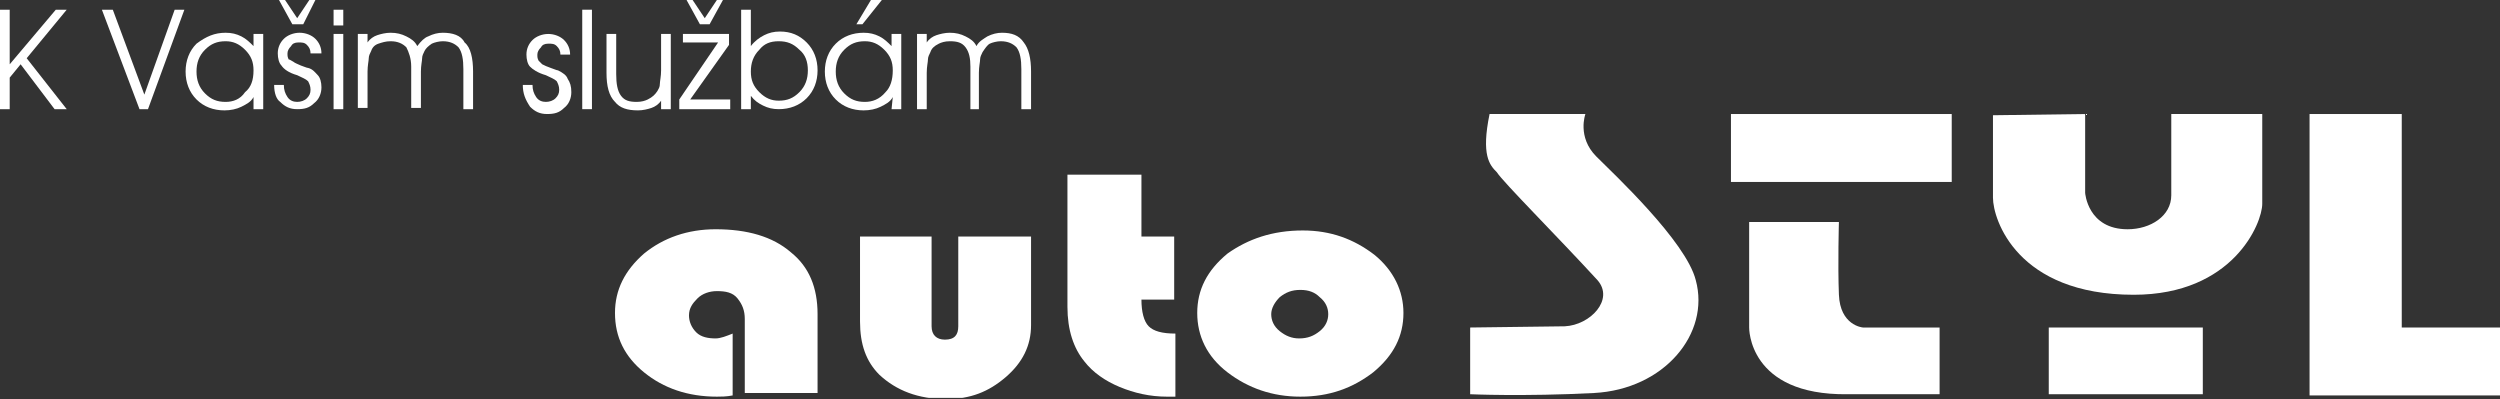
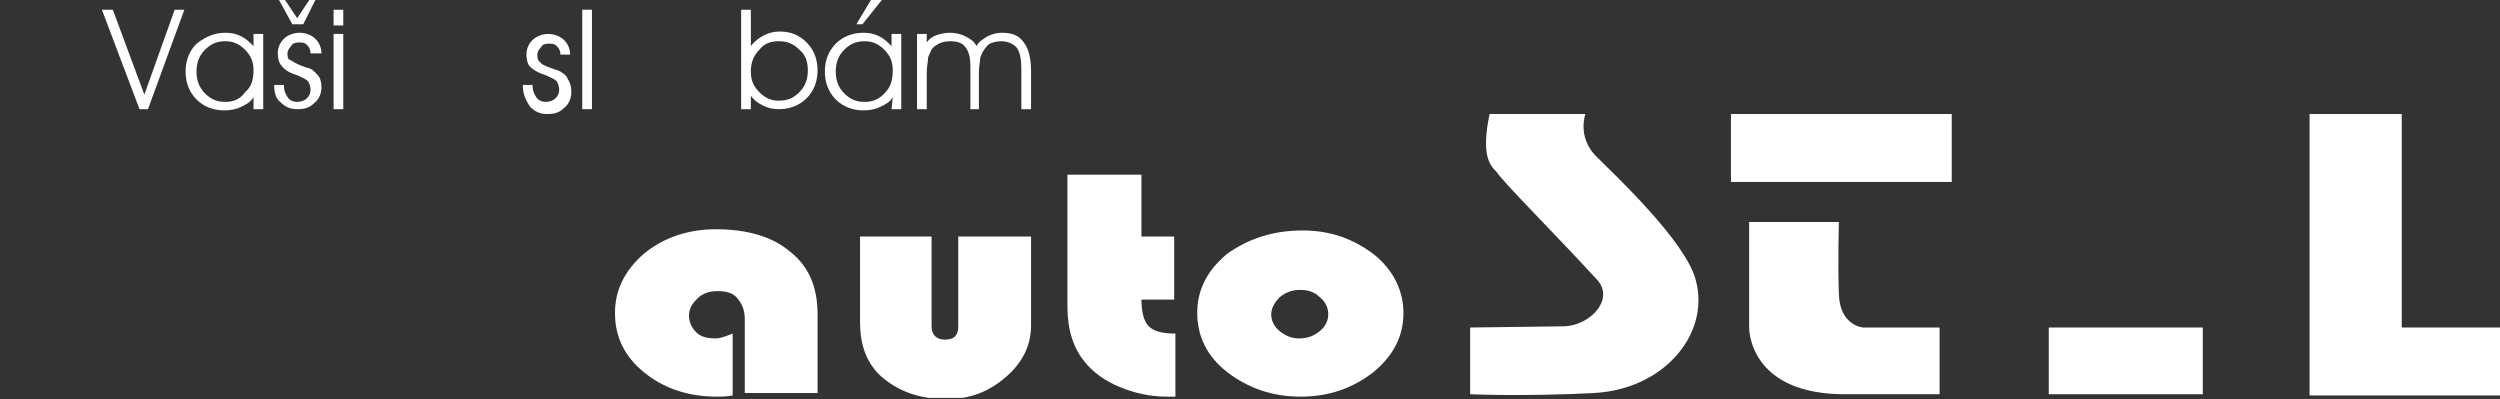
<svg xmlns="http://www.w3.org/2000/svg" xmlns:xlink="http://www.w3.org/1999/xlink" version="1.1" id="Vrstva_1" x="0px" y="0px" viewBox="0 0 206.1 32.9" style="enable-background:new 0 0 206.1 32.9;" xml:space="preserve">
  <rect x="0" y="0" width="206.1" height="32.9" fill="#333333" stroke="none" />
  <style type="text/css">
	.st0{fill:#FFFFFF;}
	.st1{clip-path:url(#SVGID_00000152972196839677000950000001188523858138491578_);fill:#FFFFFF;}
</style>
  <polyline class="st0" points="190.4,9.4 198,9.4 198,27 206.1,27 206.1,32.6 190.4,32.6 190.4,9.4 " />
  <rect x="168.9" y="27" class="st0" width="12.7" height="5.5" />
  <rect x="142.7" y="9.4" class="st0" width="18.2" height="5.6" />
-   <path class="st0" d="M171.9,9.4v6.5c0,0,0.2,3,3.5,3c1.9,0,3.6-1.1,3.6-2.8c0-1.3,0-6.7,0-6.7h7.5c0,0,0,3.8,0,7.4  c0,1.6-2.4,7.5-10.6,7.5c-9.6,0-11.6-6.2-11.6-8c0-1.6,0-6.8,0-6.8L171.9,9.4" />
-   <path class="st0" d="M159.9,27c0,0-6.2,0-6.3,0s-1.9-0.2-2-2.7s0-6,0-6h-7.4V27c0,0-0.1,5.6,8.1,5.5c1.5,0,7.6,0,7.6,0V27" />
+   <path class="st0" d="M159.9,27c0,0-6.2,0-6.3,0s-1.9-0.2-2-2.7s0-6,0-6h-7.4V27c0,0-0.1,5.6,8.1,5.5c1.5,0,7.6,0,7.6,0" />
  <path class="st0" d="M122.8,9.4h7.9c0,0-0.7,1.9,0.9,3.5c1.4,1.4,7.4,7,8.2,10.2c1.2,4.4-2.6,9-8.4,9.3c-5.8,0.3-10.2,0.1-10.2,0.1  V27l7.8-0.1c2.1-0.1,4.1-2.2,2.7-3.8c-3.3-3.6-7.8-8.1-8.3-8.9C122.8,13.6,122.1,12.8,122.8,9.4" />
  <path class="st0" d="M60.4,27.5v5.1c-0.5,0.1-1,0.1-1.3,0.1c-2.4,0-4.4-0.7-6-2s-2.4-2.9-2.4-4.9c0-1.9,0.8-3.5,2.4-4.9  c1.6-1.3,3.6-2,5.9-2c2.6,0,4.7,0.6,6.2,1.9c1.5,1.2,2.2,2.9,2.2,5.1v6.5h-6v-6.1c0-0.7-0.2-1.2-0.6-1.7s-1-0.6-1.7-0.6  c-0.6,0-1.2,0.2-1.6,0.6s-0.7,0.8-0.7,1.4c0,0.5,0.2,1,0.6,1.4c0.4,0.4,1,0.5,1.6,0.5C59.4,27.9,59.9,27.7,60.4,27.5" />
  <g>
    <g>
      <defs>
        <rect id="SVGID_1_" width="206.1" height="32.8" />
      </defs>
      <clipPath id="SVGID_00000116235817494936857290000010180414872592247681_">
        <use xlink:href="#SVGID_1_" style="overflow:visible;" />
      </clipPath>
      <path style="clip-path:url(#SVGID_00000116235817494936857290000010180414872592247681_);fill:#FFFFFF;" d="M70.8,19.5h6v7.4    c0,0.7,0.4,1.1,1.1,1.1c0.8,0,1.1-0.4,1.1-1.1v-7.4h6v7.3c0,1.7-0.7,3.1-2.1,4.3S80,32.9,78,32.9c-2.3,0-4.1-0.7-5.5-2    c-1.1-1.1-1.6-2.5-1.6-4.4V19.5" />
    </g>
  </g>
  <path class="st0" d="M94.1,14.4v5.1h2.7v5.2h-2.7c0,1,0.2,1.8,0.6,2.2c0.4,0.4,1.1,0.6,2.2,0.6v5.2c-0.3,0-0.5,0-0.7,0  c-1.4,0-2.7-0.3-3.9-0.8s-2.2-1.2-2.9-2.1c-0.9-1.1-1.4-2.6-1.4-4.5V14.4H94.1" />
  <path class="st0" d="M107.4,19c2.3,0,4.2,0.7,5.9,2c1.6,1.3,2.4,3,2.4,4.8c0,1.9-0.8,3.5-2.5,4.9c-1.7,1.3-3.6,2-6,2  c-2.3,0-4.3-0.7-6-2c-1.7-1.3-2.5-3-2.5-4.9c0-1.9,0.8-3.5,2.5-4.9C102.9,19.7,104.9,19,107.4,19 M107.2,23.9  c-0.7,0-1.2,0.2-1.7,0.6c-0.4,0.4-0.7,0.9-0.7,1.4s0.2,1,0.7,1.4s1,0.6,1.6,0.6c0.7,0,1.2-0.2,1.7-0.6c0.5-0.4,0.7-0.9,0.7-1.4  s-0.2-1-0.7-1.4C108.4,24.1,107.9,23.9,107.2,23.9z" />
-   <polyline class="st0" points="0.8,6.4 0.8,9 0,9 0,0.8 0.8,0.8 0.8,5.3 4.6,0.8 5.5,0.8 2.2,4.8 5.5,9 4.5,9 1.7,5.3 0.8,6.4 " />
  <polyline class="st0" points="8.4,0.8 9.3,0.8 11.9,7.8 14.4,0.8 15.2,0.8 12.2,9 11.5,9 8.4,0.8 " />
  <path class="st0" d="M20.9,8c-0.2,0.4-0.6,0.6-1,0.8c-0.4,0.2-0.9,0.3-1.4,0.3c-0.9,0-1.7-0.3-2.3-0.9c-0.6-0.6-0.9-1.4-0.9-2.3  c0-0.9,0.3-1.7,0.9-2.3C17,3,17.7,2.7,18.6,2.7c0.5,0,0.9,0.1,1.3,0.3s0.7,0.5,1,0.8v-1h0.8V9h-0.8L20.9,8 M20.9,5.8  c0-0.7-0.2-1.2-0.7-1.7c-0.5-0.5-1-0.7-1.6-0.7c-0.7,0-1.2,0.2-1.7,0.7c-0.5,0.5-0.7,1.1-0.7,1.8c0,0.7,0.2,1.3,0.7,1.8  c0.5,0.5,1,0.7,1.7,0.7c0.6,0,1.2-0.2,1.6-0.8C20.7,7.2,20.9,6.6,20.9,5.8z" />
  <path class="st0" d="M22.6,7h0.8v0c0,0.4,0.1,0.7,0.3,1s0.5,0.4,0.8,0.4c0.3,0,0.6-0.1,0.8-0.3c0.2-0.2,0.3-0.4,0.3-0.7  c0-0.3-0.1-0.5-0.2-0.7c-0.2-0.2-0.5-0.3-0.9-0.5c-0.7-0.2-1.1-0.5-1.3-0.8c-0.2-0.2-0.3-0.6-0.3-1c0-0.5,0.2-0.9,0.5-1.2  s0.8-0.5,1.3-0.5c0.5,0,1,0.2,1.3,0.5s0.5,0.7,0.5,1.2h-0.9c0-0.3-0.1-0.5-0.3-0.7s-0.4-0.2-0.7-0.2c-0.3,0-0.5,0.1-0.6,0.3  c-0.2,0.2-0.3,0.4-0.3,0.6c0,0.2,0,0.3,0.1,0.5C23.9,4.9,24,5,24.2,5.1c0.1,0.1,0.4,0.2,0.6,0.3c0.3,0.1,0.5,0.2,0.6,0.2  C25.8,5.7,26,6,26.2,6.2s0.3,0.6,0.3,1c0,0.5-0.2,1-0.6,1.3c-0.4,0.4-0.8,0.5-1.4,0.5c-0.6,0-1-0.2-1.4-0.6  C22.8,8.2,22.6,7.7,22.6,7 M23,0h0.5l1,1.5l1-1.5h0.5L25,2h-0.9L23,0z" />
  <path class="st0" d="M28.3,2.1h-0.8V0.8h0.8V2.1z M28.3,9h-0.8V2.8h0.8V9z" />
-   <path class="st0" d="M34.4,3.8C34.7,3.4,35,3.1,35.3,3c0.4-0.2,0.8-0.3,1.2-0.3c0.8,0,1.5,0.2,1.8,0.8C38.8,3.9,39,4.8,39,5.9V9  h-0.8V5.7c0-0.8-0.1-1.4-0.4-1.8c-0.3-0.3-0.7-0.5-1.3-0.5c-0.3,0-0.7,0.1-0.9,0.2c-0.3,0.2-0.5,0.4-0.6,0.6  c-0.1,0.2-0.2,0.4-0.2,0.6c0,0.2-0.1,0.6-0.1,1.1v3h-0.8V5.5c0-0.7-0.2-1.2-0.4-1.6c-0.3-0.3-0.7-0.5-1.3-0.5c-0.4,0-0.7,0.1-1,0.2  c-0.3,0.1-0.5,0.3-0.6,0.6c-0.1,0.2-0.2,0.4-0.2,0.6c0,0.2-0.1,0.6-0.1,1.1v3h-0.8V2.8h0.8v0.7c0.2-0.3,0.5-0.5,0.8-0.6  c0.3-0.1,0.7-0.2,1.1-0.2c0.5,0,0.9,0.1,1.3,0.3C33.9,3.2,34.2,3.4,34.4,3.8" />
  <path class="st0" d="M43.1,7h0.8v0c0,0.4,0.1,0.7,0.3,1s0.5,0.4,0.8,0.4c0.3,0,0.6-0.1,0.8-0.3c0.2-0.2,0.3-0.4,0.3-0.7  c0-0.3-0.1-0.5-0.2-0.7c-0.2-0.2-0.5-0.3-0.9-0.5c-0.7-0.2-1.1-0.5-1.3-0.7c-0.2-0.2-0.3-0.6-0.3-1c0-0.5,0.2-0.9,0.5-1.2  c0.3-0.3,0.8-0.5,1.3-0.5c0.5,0,1,0.2,1.3,0.5c0.3,0.3,0.5,0.7,0.5,1.2h-0.8c0-0.3-0.1-0.5-0.3-0.7s-0.4-0.2-0.7-0.2  c-0.3,0-0.5,0.1-0.6,0.3c-0.2,0.2-0.3,0.4-0.3,0.6c0,0.2,0,0.3,0.1,0.5c0.1,0.1,0.2,0.2,0.3,0.3c0.2,0.1,0.4,0.2,0.7,0.3  s0.5,0.2,0.6,0.2c0.4,0.2,0.7,0.4,0.8,0.7c0.2,0.3,0.3,0.6,0.3,1.1c0,0.5-0.2,1-0.6,1.3c-0.4,0.4-0.8,0.5-1.4,0.5  c-0.6,0-1-0.2-1.4-0.6C43.3,8.2,43.1,7.7,43.1,7" />
  <rect x="48" y="0.8" class="st0" width="0.8" height="8.2" />
-   <path class="st0" d="M50,2.8h0.8v3.3c0,0.8,0.1,1.4,0.4,1.8c0.3,0.4,0.7,0.5,1.3,0.5c0.4,0,0.7-0.1,0.9-0.2C53.8,8,54,7.8,54.2,7.5  c0.1-0.2,0.2-0.3,0.2-0.6c0-0.2,0.1-0.6,0.1-1.1v-3h0.8V9h-0.8V8.3c-0.2,0.3-0.5,0.5-0.8,0.6c-0.3,0.1-0.7,0.2-1.1,0.2  c-0.9,0-1.5-0.2-1.9-0.7C50.2,7.9,50,7.1,50,6V2.8" />
-   <path class="st0" d="M60.2,9H56V8.2l3.2-4.7h-2.9V2.8h3.8v0.9l-3.2,4.5h3.3L60.2,9 M56.6,0h0.5l1,1.5l1-1.5h0.5l-1.1,2h-0.8L56.6,0z  " />
  <path class="st0" d="M61.9,0.8v3c0.3-0.4,0.7-0.7,1.1-0.9c0.4-0.2,0.8-0.3,1.3-0.3c0.9,0,1.6,0.3,2.2,0.9c0.6,0.6,0.9,1.4,0.9,2.3  c0,0.9-0.3,1.7-0.9,2.3s-1.4,0.9-2.3,0.9c-0.5,0-0.9-0.1-1.3-0.3c-0.4-0.2-0.7-0.4-1-0.8V9h-0.8V0.8H61.9 M61.9,5.9  c0,0.7,0.2,1.2,0.7,1.7c0.5,0.5,1,0.7,1.6,0.7c0.7,0,1.2-0.2,1.7-0.7c0.5-0.5,0.7-1.1,0.7-1.8c0-0.7-0.2-1.3-0.7-1.7  c-0.5-0.5-1-0.7-1.7-0.7S63,3.6,62.6,4.1C62.1,4.6,61.9,5.2,61.9,5.9z" />
  <path class="st0" d="M73.6,8c-0.2,0.4-0.6,0.6-1,0.8c-0.4,0.2-0.9,0.3-1.4,0.3c-0.9,0-1.7-0.3-2.3-0.9c-0.6-0.6-0.9-1.4-0.9-2.3  c0-0.9,0.3-1.7,0.9-2.3s1.4-0.9,2.3-0.9c0.5,0,0.9,0.1,1.3,0.3c0.4,0.2,0.7,0.5,1,0.8v-1h0.8V9h-0.8L73.6,8 M73.6,5.8  c0-0.7-0.2-1.2-0.7-1.7c-0.5-0.5-1-0.7-1.6-0.7c-0.7,0-1.2,0.2-1.7,0.7c-0.5,0.5-0.7,1.1-0.7,1.8c0,0.7,0.2,1.3,0.7,1.8  c0.5,0.5,1,0.7,1.7,0.7c0.6,0,1.2-0.2,1.7-0.8C73.4,7.2,73.6,6.6,73.6,5.8z M71.1,2h-0.5l1.2-2h0.9L71.1,2z" />
  <path class="st0" d="M80.5,3.8c0.2-0.4,0.6-0.6,0.9-0.8c0.4-0.2,0.8-0.3,1.2-0.3c0.8,0,1.4,0.2,1.8,0.8c0.4,0.5,0.6,1.3,0.6,2.4V9  h-0.8V5.7c0-0.8-0.1-1.4-0.4-1.8c-0.3-0.3-0.7-0.5-1.3-0.5c-0.3,0-0.7,0.1-0.9,0.2S81.2,4,81,4.3c-0.1,0.2-0.2,0.4-0.2,0.6  c0,0.2-0.1,0.6-0.1,1.1v3H80V5.5c0-0.7-0.1-1.2-0.4-1.6s-0.7-0.5-1.3-0.5c-0.4,0-0.7,0.1-0.9,0.2C77,3.8,76.8,4,76.7,4.3  c-0.1,0.2-0.2,0.4-0.2,0.6c0,0.2-0.1,0.6-0.1,1.1v3h-0.8V2.8h0.8v0.7c0.2-0.3,0.5-0.5,0.8-0.6c0.3-0.1,0.7-0.2,1.1-0.2  c0.5,0,0.9,0.1,1.3,0.3C80,3.2,80.3,3.4,80.5,3.8" />
</svg>